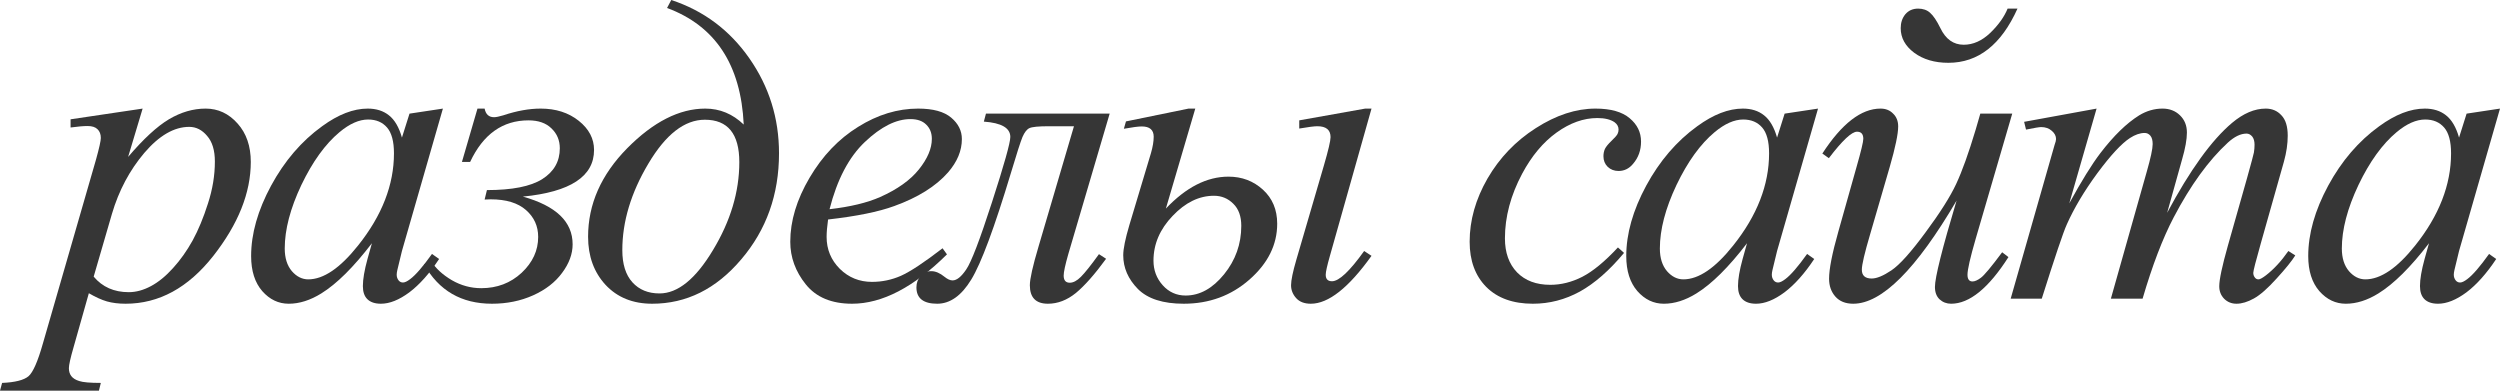
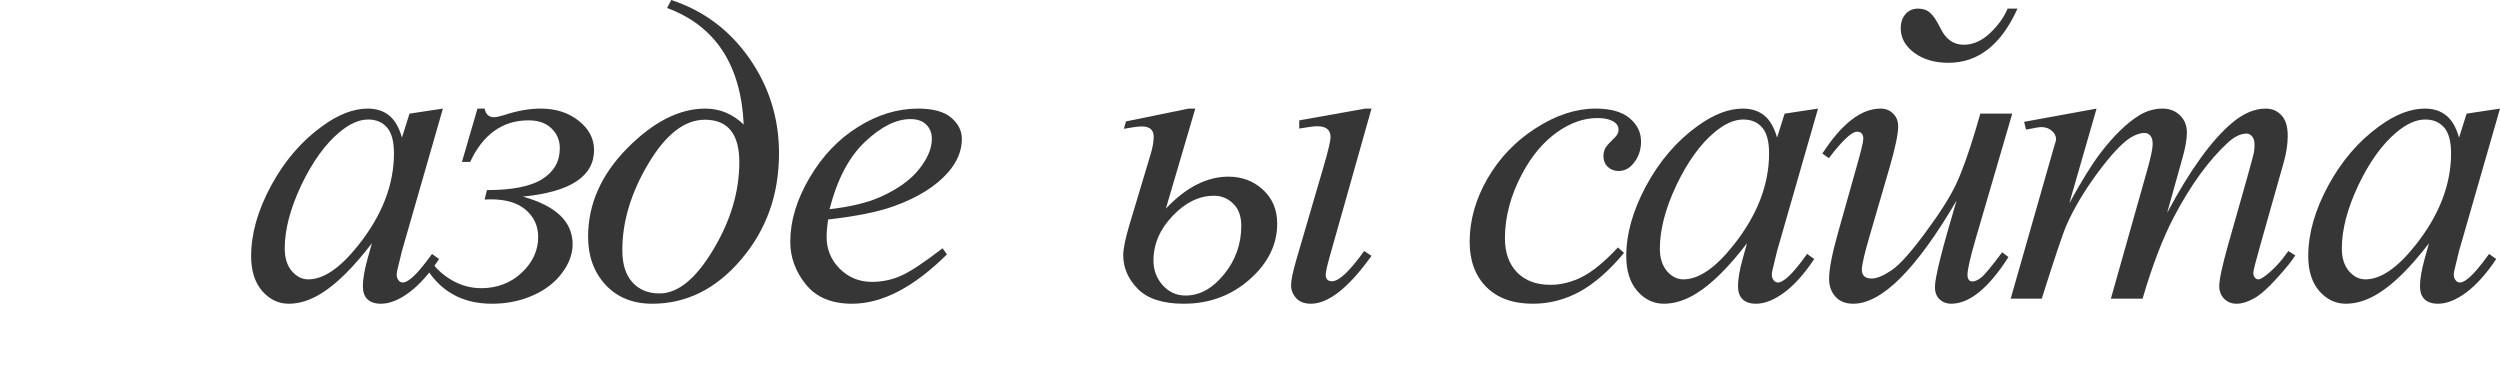
<svg xmlns="http://www.w3.org/2000/svg" width="2707" height="424" viewBox="0 0 2707 424" fill="none">
-   <path d="M154.43 117.585L138.737 169.895C155.264 150.487 169.971 136.917 182.859 129.184C195.899 121.451 209.166 117.585 222.661 117.585C236.155 117.585 247.679 122.968 257.231 133.733C266.784 144.347 271.56 158.22 271.56 175.354C271.56 208.711 257.989 242.675 230.848 277.246C203.708 311.664 172.094 328.874 136.007 328.874C128.426 328.874 121.679 328.04 115.765 326.372C110.004 324.704 103.484 321.747 96.206 317.502L79.603 376.181C76.267 387.704 74.599 395.21 74.599 398.697C74.599 402.033 75.433 404.838 77.101 407.112C78.921 409.538 81.802 411.358 85.744 412.571C89.686 413.935 97.495 414.618 109.17 414.618L107.123 423.033H0L2.274 414.618C16.375 414.011 25.928 411.585 30.931 407.34C35.783 403.094 40.939 391.343 46.397 372.087L103.939 172.852C107.426 160.267 109.17 152.459 109.17 149.426C109.17 145.332 107.957 142.148 105.531 139.874C103.256 137.599 99.693 136.462 94.841 136.462C90.444 136.462 84.303 136.993 76.419 138.054V129.184L154.43 117.585ZM101.437 299.534C110.838 310.755 123.498 316.365 139.419 316.365C147.303 316.365 155.339 314.166 163.527 309.769C171.715 305.372 179.675 298.852 187.408 290.21C195.293 281.567 202.343 271.636 208.56 260.415C214.776 249.043 220.311 235.7 225.163 220.386C230.166 205.072 232.668 189.91 232.668 174.899C232.668 162.769 229.863 153.52 224.253 147.152C218.794 140.632 212.35 137.372 204.921 137.372C188.545 137.372 172.321 146.773 156.249 165.574C140.329 184.376 128.653 206.361 121.224 231.531L101.437 299.534Z" fill="#363636" />
  <path d="M479.574 117.585L435.223 271.787L430.22 292.484C429.765 294.455 429.537 296.123 429.537 297.488C429.537 299.914 430.296 302.036 431.812 303.856C433.025 305.22 434.541 305.903 436.361 305.903C438.332 305.903 440.909 304.69 444.093 302.264C450.007 297.867 457.891 288.769 467.747 274.971L475.48 280.43C465.018 296.199 454.252 308.253 443.184 316.592C432.115 324.78 421.88 328.874 412.48 328.874C405.96 328.874 401.032 327.206 397.696 323.87C394.512 320.686 392.92 315.986 392.92 309.769C392.92 302.34 394.588 292.56 397.924 280.43L402.7 263.372C382.837 289.3 364.566 307.419 347.888 317.729C335.909 325.159 324.158 328.874 312.635 328.874C301.566 328.874 292.014 324.325 283.978 315.228C275.942 305.979 271.924 293.318 271.924 277.246C271.924 253.137 279.126 227.74 293.53 201.054C308.086 174.217 326.508 152.762 348.797 136.69C366.234 123.953 382.685 117.585 398.151 117.585C407.4 117.585 415.057 120.011 421.122 124.863C427.339 129.715 432.039 137.751 435.223 148.971L443.411 123.043L479.574 117.585ZM398.606 129.412C388.902 129.412 378.592 133.96 367.675 143.058C352.209 155.946 338.411 175.051 326.281 200.372C314.303 225.693 308.314 248.589 308.314 269.058C308.314 279.368 310.891 287.556 316.046 293.621C321.202 299.534 327.115 302.491 333.786 302.491C350.314 302.491 368.281 290.285 387.689 265.874C413.617 233.426 426.581 200.145 426.581 166.029C426.581 153.141 424.079 143.816 419.075 138.054C414.072 132.292 407.249 129.412 398.606 129.412Z" fill="#363636" />
  <path d="M517.01 117.585H524.743C525.956 123.802 529.367 126.91 534.977 126.91C537.1 126.91 540.436 126.228 544.984 124.863C559.54 120.011 573.035 117.585 585.468 117.585C601.844 117.585 615.566 121.982 626.634 130.776C637.703 139.57 643.237 150.108 643.237 162.39C643.237 191.047 617.537 207.877 566.136 212.881C602.071 222.888 620.039 240.098 620.039 264.509C620.039 274.971 616.248 285.282 608.667 295.441C601.237 305.599 590.775 313.711 577.28 319.776C563.786 325.841 548.927 328.874 532.703 328.874C499.649 328.874 475.161 314.697 459.241 286.343L466.974 282.932C471.826 290.664 479.255 297.488 489.262 303.401C499.27 309.163 509.883 312.043 521.104 312.043C538.237 312.043 552.793 306.509 564.771 295.441C576.75 284.22 582.739 271.256 582.739 256.549C582.739 244.874 578.342 235.17 569.548 227.437C560.753 219.704 548.017 215.838 531.338 215.838C529.822 215.838 527.623 215.913 524.743 216.065L527.244 205.83C554.537 205.83 574.475 201.888 587.06 194.004C599.797 185.968 606.165 174.823 606.165 160.57C606.165 151.928 603.132 144.726 597.067 138.964C591.154 133.202 582.891 130.321 572.277 130.321C544.226 130.321 523.15 145.332 509.049 175.354H500.179L517.01 117.585Z" fill="#363636" />
  <path d="M722.294 8.643L726.843 0C761.868 11.524 790.07 32.599 811.449 63.227C832.829 93.856 843.518 128.123 843.518 166.029C843.518 210.607 829.872 248.892 802.579 280.885C775.439 312.877 743.294 328.874 706.146 328.874C685.222 328.874 668.392 322.051 655.655 308.404C643.07 294.758 636.778 277.397 636.778 256.321C636.778 221.145 650.879 189.228 679.081 160.57C707.435 131.913 735.637 117.585 763.688 117.585C779.457 117.585 793.33 123.347 805.309 134.87C802.276 70.126 774.605 28.051 722.294 8.643ZM763.233 129.639C741.247 129.639 720.854 145.484 702.052 177.173C683.251 208.711 673.85 239.946 673.85 270.877C673.85 286.04 677.489 297.639 684.767 305.675C692.045 313.711 701.825 317.729 714.106 317.729C733.969 317.729 753.301 302.036 772.103 270.65C791.056 239.264 800.533 207.574 800.533 175.581C800.533 144.953 788.099 129.639 763.233 129.639Z" fill="#363636" />
  <path d="M896.647 237.672C895.586 245.253 895.055 251.545 895.055 256.549C895.055 270.043 899.831 281.567 909.384 291.119C918.936 300.52 930.536 305.22 944.182 305.22C955.099 305.22 965.561 303.022 975.568 298.625C985.727 294.076 1000.74 284.145 1020.6 268.83L1025.38 275.426C989.442 311.058 955.175 328.874 922.575 328.874C900.438 328.874 883.759 321.899 872.539 307.95C861.319 294 855.709 278.61 855.709 261.78C855.709 239.188 862.683 216.065 876.633 192.412C890.582 168.758 908.095 150.412 929.171 137.372C950.247 124.181 971.929 117.585 994.218 117.585C1010.29 117.585 1022.19 120.845 1029.93 127.365C1037.66 133.885 1041.52 141.617 1041.52 150.563C1041.52 163.148 1036.52 175.202 1026.51 186.726C1013.32 201.737 993.915 213.867 968.29 223.116C951.308 229.332 927.427 234.184 896.647 237.672ZM898.239 226.527C920.68 223.95 938.951 219.552 953.052 213.336C971.702 204.997 985.651 195.065 994.9 183.542C1004.3 171.867 1009 160.798 1009 150.336C1009 143.968 1006.95 138.812 1002.86 134.87C998.918 130.928 993.232 128.957 985.803 128.957C970.337 128.957 953.886 137.22 936.449 153.747C919.164 170.123 906.427 194.383 898.239 226.527Z" fill="#363636" />
-   <path d="M1067.59 123.043H1201.55L1156.74 275.199C1153.41 286.874 1151.74 294.607 1151.74 298.397C1151.74 303.552 1153.94 306.13 1158.34 306.13C1162.13 306.13 1166.15 304.007 1170.39 299.762C1174.79 295.365 1181.31 287.177 1189.95 275.199L1197.68 280.202C1185.4 297.033 1174.48 309.39 1164.93 317.275C1155.38 325.007 1145.3 328.874 1134.68 328.874C1121.64 328.874 1115.12 322.202 1115.12 308.859C1115.12 302.036 1118.23 288.163 1124.45 267.238L1162.89 136.69H1135.59C1124.52 136.69 1117.55 137.372 1114.67 138.737C1111.94 139.95 1109.44 143.134 1107.16 148.289C1105.04 153.444 1100.87 166.408 1094.65 187.181C1076.76 246.617 1062.43 285.13 1051.67 302.719C1041.05 320.155 1028.77 328.874 1014.82 328.874C999.813 328.874 992.307 322.96 992.307 311.134C992.307 306.282 993.824 302.188 996.856 298.852C999.737 295.365 1003.6 293.621 1008.46 293.621C1013 293.621 1017.78 295.668 1022.78 299.762C1025.97 302.34 1028.85 303.628 1031.43 303.628C1035.98 303.628 1040.9 299.686 1046.21 291.802C1051.67 283.917 1060.99 259.581 1074.18 218.794C1087.38 178.007 1093.97 154.505 1093.97 148.289C1093.97 138.585 1084.42 133.051 1065.31 131.686L1067.59 123.043Z" fill="#363636" />
  <path d="M1262.41 225.845C1284.25 202.798 1306.84 191.274 1330.19 191.274C1344.74 191.274 1357.18 195.975 1367.49 205.376C1377.8 214.776 1382.95 227.058 1382.95 242.22C1382.95 264.964 1372.95 285.13 1352.93 302.719C1333.07 320.155 1309.34 328.874 1281.74 328.874C1259.3 328.874 1242.78 323.567 1232.16 312.953C1221.55 302.188 1216.24 289.982 1216.24 276.336C1216.24 269.513 1218.44 258.672 1222.84 243.812L1246.26 165.802C1248.23 158.978 1249.22 153.065 1249.22 148.061C1249.22 140.632 1244.9 136.917 1236.26 136.917C1232.62 136.917 1226.17 137.751 1216.92 139.419L1219.2 131.459L1286.97 117.585H1294.25L1262.41 225.845ZM1314.49 211.971C1298.42 211.971 1283.49 219.249 1269.69 233.805C1255.89 248.21 1248.99 264.358 1248.99 282.249C1248.99 292.56 1252.33 301.43 1259 308.859C1265.67 316.289 1273.93 320.004 1283.79 320.004C1299.1 320.004 1312.98 312.347 1325.41 297.033C1337.84 281.719 1344.06 264.206 1344.06 244.495C1344.06 234.184 1341.18 226.224 1335.42 220.614C1329.66 214.852 1322.68 211.971 1314.49 211.971ZM1485.07 117.585L1440.04 277.018C1437.01 287.632 1435.49 294.455 1435.49 297.488C1435.49 302.188 1437.77 304.538 1442.31 304.538C1449.9 304.538 1461.49 293.621 1477.11 271.787L1485.07 277.018C1460.36 311.589 1438.45 328.874 1419.34 328.874C1412.37 328.874 1407.06 326.827 1403.42 322.733C1399.78 318.639 1397.96 314.015 1397.96 308.859C1397.96 303.553 1399.86 294.379 1403.65 281.34L1433.44 179.448C1438.3 162.769 1440.72 152.459 1440.72 148.516C1440.72 140.632 1435.95 136.69 1426.39 136.69C1423.06 136.69 1416.54 137.524 1406.83 139.191V130.321L1478.25 117.585H1485.07Z" fill="#363636" />
  <path d="M1758.5 273.834C1742.73 292.787 1726.81 306.737 1710.74 315.682C1694.66 324.477 1677.68 328.874 1659.79 328.874C1638.26 328.874 1621.43 322.809 1609.3 310.679C1597.32 298.549 1591.33 282.249 1591.33 261.78C1591.33 238.581 1597.77 215.762 1610.66 193.321C1623.7 170.881 1641.14 152.686 1662.97 138.737C1684.96 124.635 1706.49 117.585 1727.57 117.585C1744.09 117.585 1756.45 121.072 1764.64 128.047C1772.83 134.87 1776.92 143.285 1776.92 153.293C1776.92 162.693 1774.04 170.729 1768.28 177.401C1764.03 182.556 1758.8 185.134 1752.58 185.134C1747.88 185.134 1743.94 183.617 1740.76 180.585C1737.72 177.552 1736.21 173.762 1736.21 169.213C1736.21 166.332 1736.74 163.679 1737.8 161.253C1739.01 158.827 1741.36 155.946 1744.85 152.61C1748.49 149.123 1750.69 146.621 1751.45 145.105C1752.2 143.589 1752.58 141.996 1752.58 140.329C1752.58 137.144 1751.14 134.491 1748.26 132.368C1743.87 129.336 1737.65 127.82 1729.61 127.82C1714.75 127.82 1700.05 133.051 1685.49 143.513C1670.93 153.975 1658.5 168.834 1648.19 188.09C1635.76 211.441 1629.54 234.791 1629.54 258.141C1629.54 273.607 1633.94 285.888 1642.73 294.986C1651.53 303.932 1663.5 308.404 1678.67 308.404C1690.34 308.404 1701.87 305.524 1713.24 299.762C1724.76 293.849 1737.65 283.235 1751.9 267.921L1758.5 273.834Z" fill="#363636" />
  <path d="M1968.56 117.585L1924.21 271.787L1919.2 292.484C1918.75 294.455 1918.52 296.123 1918.52 297.488C1918.52 299.914 1919.28 302.036 1920.8 303.856C1922.01 305.22 1923.53 305.903 1925.34 305.903C1927.32 305.903 1929.89 304.69 1933.08 302.264C1938.99 297.867 1946.88 288.769 1956.73 274.971L1964.46 280.43C1954 296.199 1943.24 308.253 1932.17 316.592C1921.1 324.78 1910.86 328.874 1901.46 328.874C1894.94 328.874 1890.02 327.206 1886.68 323.87C1883.5 320.686 1881.9 315.986 1881.9 309.769C1881.9 302.34 1883.57 292.56 1886.91 280.43L1891.68 263.372C1871.82 289.3 1853.55 307.419 1836.87 317.729C1824.89 325.159 1813.14 328.874 1801.62 328.874C1790.55 328.874 1781 324.325 1772.96 315.228C1764.93 305.979 1760.91 293.318 1760.91 277.246C1760.91 253.137 1768.11 227.74 1782.51 201.054C1797.07 174.217 1815.49 152.762 1837.78 136.69C1855.22 123.953 1871.67 117.585 1887.14 117.585C1896.38 117.585 1904.04 120.011 1910.11 124.863C1916.32 129.715 1921.02 137.751 1924.21 148.971L1932.4 123.043L1968.56 117.585ZM1887.59 129.412C1877.89 129.412 1867.58 133.96 1856.66 143.058C1841.19 155.946 1827.4 175.051 1815.27 200.372C1803.29 225.693 1797.3 248.589 1797.3 269.058C1797.3 279.368 1799.88 287.556 1805.03 293.621C1810.19 299.534 1816.1 302.491 1822.77 302.491C1839.3 302.491 1857.27 290.285 1876.67 265.874C1902.6 233.426 1915.56 200.145 1915.56 166.029C1915.56 153.141 1913.06 143.816 1908.06 138.054C1903.06 132.292 1896.23 129.412 1887.59 129.412Z" fill="#363636" />
  <path d="M2173.84 9.325H2184.53C2166.94 48.444 2142 68.004 2109.71 68.004C2094.85 68.004 2082.49 64.365 2072.63 57.087C2062.93 49.809 2058.08 40.939 2058.08 30.477C2058.08 24.563 2059.74 19.56 2063.08 15.466C2066.57 11.372 2071.19 9.325 2076.95 9.325C2082.26 9.325 2086.58 10.841 2089.92 13.874C2093.41 16.906 2097.12 22.44 2101.06 30.477C2106.82 42.455 2115.24 48.444 2126.31 48.444C2136.47 48.444 2146.02 44.199 2154.96 35.708C2163.91 27.065 2170.2 18.271 2173.84 9.325ZM2178.85 123.043L2139.27 258.596C2133.36 278.913 2130.4 291.877 2130.4 297.488C2130.4 302.34 2132.22 304.766 2135.86 304.766C2138.29 304.766 2141.24 303.477 2144.73 300.899C2148.37 298.321 2156.1 289.072 2167.93 273.152L2174.75 278.383C2153.22 312.043 2132.52 328.874 2112.66 328.874C2107.81 328.874 2103.64 327.282 2100.15 324.098C2096.82 320.914 2095.15 316.441 2095.15 310.679C2095.15 300.52 2102.96 269.361 2118.58 217.202C2074.91 291.65 2037.61 328.874 2006.68 328.874C1998.34 328.874 1991.89 326.296 1987.34 321.141C1982.8 315.986 1980.52 309.542 1980.52 301.809C1980.52 291.347 1983.86 274.365 1990.53 250.863L2010.32 180.585C2015.17 163.603 2017.59 153.52 2017.59 150.336C2017.59 145.181 2015.32 142.603 2010.77 142.603C2005.01 142.603 1994.85 152.155 1980.29 171.26L1973.24 166.256C1994.32 133.809 2015.32 117.585 2036.24 117.585C2041.85 117.585 2046.4 119.404 2049.89 123.043C2053.53 126.531 2055.35 131.155 2055.35 136.917C2055.35 144.953 2052.32 159.509 2046.25 180.585L2024.87 254.047C2018.96 274.062 2016 286.722 2016 292.029C2016 298.397 2019.56 301.581 2026.69 301.581C2032.15 301.581 2039.28 298.625 2048.07 292.711C2056.86 286.798 2069.07 273.228 2084.69 252C2100.46 230.773 2111.6 213.184 2118.12 199.235C2124.64 185.285 2131.69 165.65 2139.27 140.329L2144.28 123.043H2178.85Z" fill="#363636" />
  <path d="M2270.18 117.585L2240.62 220.159C2253.81 196.051 2265.03 177.932 2274.28 165.802C2288.68 147 2302.71 133.354 2316.35 124.863C2324.39 120.011 2332.81 117.585 2341.6 117.585C2349.18 117.585 2355.47 120.011 2360.48 124.863C2365.48 129.715 2367.98 135.931 2367.98 143.513C2367.98 150.942 2366.24 160.646 2362.75 172.625L2346.6 230.394C2371.32 184.148 2394.74 151.7 2416.88 133.051C2429.16 122.74 2441.29 117.585 2453.27 117.585C2460.25 117.585 2465.93 120.011 2470.33 124.863C2474.88 129.563 2477.15 136.917 2477.15 146.924C2477.15 155.718 2475.79 165.043 2473.06 174.899L2448.04 263.372C2442.58 282.628 2439.85 293.318 2439.85 295.441C2439.85 297.563 2440.54 299.383 2441.9 300.899C2442.81 301.96 2444.02 302.491 2445.54 302.491C2447.05 302.491 2449.71 301.051 2453.5 298.17C2462.14 291.498 2470.25 282.704 2477.83 271.787L2485.34 276.563C2481.55 282.628 2474.8 290.968 2465.1 301.581C2455.55 312.195 2447.36 319.397 2440.53 323.188C2433.71 326.979 2427.42 328.874 2421.66 328.874C2416.35 328.874 2411.88 327.054 2408.24 323.415C2404.75 319.776 2403.01 315.303 2403.01 309.997C2403.01 302.719 2406.12 288.087 2412.33 266.101L2433.03 193.094C2437.73 176.264 2440.23 166.939 2440.53 165.119C2440.99 162.238 2441.22 159.433 2441.22 156.704C2441.22 152.913 2440.38 149.957 2438.72 147.834C2436.9 145.711 2434.85 144.65 2432.57 144.65C2426.21 144.65 2419.46 147.91 2412.33 154.43C2391.41 173.686 2371.85 200.675 2353.65 235.397C2341.68 258.293 2330.46 287.632 2319.99 323.415H2285.65L2324.54 185.816C2328.79 170.957 2330.91 161.025 2330.91 156.022C2330.91 151.928 2330.08 148.895 2328.41 146.924C2326.74 144.953 2324.69 143.968 2322.27 143.968C2317.26 143.968 2311.96 145.787 2306.35 149.426C2297.25 155.339 2285.5 168 2271.09 187.408C2256.84 206.816 2245.77 225.39 2237.89 243.13C2234.1 251.469 2225.08 278.231 2210.82 323.415H2177.16L2224.7 156.931C2225.76 154.051 2226.29 151.928 2226.29 150.563C2226.29 147.228 2224.77 144.271 2221.74 141.693C2218.71 138.964 2214.84 137.599 2210.14 137.599C2208.17 137.599 2202.71 138.509 2193.77 140.329L2191.72 131.913L2270.18 117.585Z" fill="#363636" />
  <path d="M2707 117.585L2662.65 271.787L2657.65 292.484C2657.19 294.455 2656.96 296.123 2656.96 297.488C2656.96 299.914 2657.72 302.036 2659.24 303.856C2660.45 305.22 2661.97 305.903 2663.79 305.903C2665.76 305.903 2668.34 304.69 2671.52 302.264C2677.43 297.867 2685.32 288.769 2695.17 274.971L2702.91 280.43C2692.44 296.199 2681.68 308.253 2670.61 316.592C2659.54 324.78 2649.31 328.874 2639.91 328.874C2633.39 328.874 2628.46 327.206 2625.12 323.87C2621.94 320.686 2620.35 315.986 2620.35 309.769C2620.35 302.34 2622.01 292.56 2625.35 280.43L2630.13 263.372C2610.26 289.3 2591.99 307.419 2575.31 317.729C2563.34 325.159 2551.58 328.874 2540.06 328.874C2528.99 328.874 2519.44 324.325 2511.4 315.228C2503.37 305.979 2499.35 293.318 2499.35 277.246C2499.35 253.137 2506.55 227.74 2520.96 201.054C2535.51 174.217 2553.93 152.762 2576.22 136.69C2593.66 123.953 2610.11 117.585 2625.58 117.585C2634.83 117.585 2642.48 120.011 2648.55 124.863C2654.77 129.715 2659.47 137.751 2662.65 148.971L2670.84 123.043L2707 117.585ZM2626.03 129.412C2616.33 129.412 2606.02 133.96 2595.1 143.058C2579.64 155.946 2565.84 175.051 2553.71 200.372C2541.73 225.693 2535.74 248.589 2535.74 269.058C2535.74 279.368 2538.32 287.556 2543.47 293.621C2548.63 299.534 2554.54 302.491 2561.21 302.491C2577.74 302.491 2595.71 290.285 2615.12 265.874C2641.04 233.426 2654.01 200.145 2654.01 166.029C2654.01 153.141 2651.51 143.816 2646.5 138.054C2641.5 132.292 2634.67 129.412 2626.03 129.412Z" fill="#363636" />
</svg>